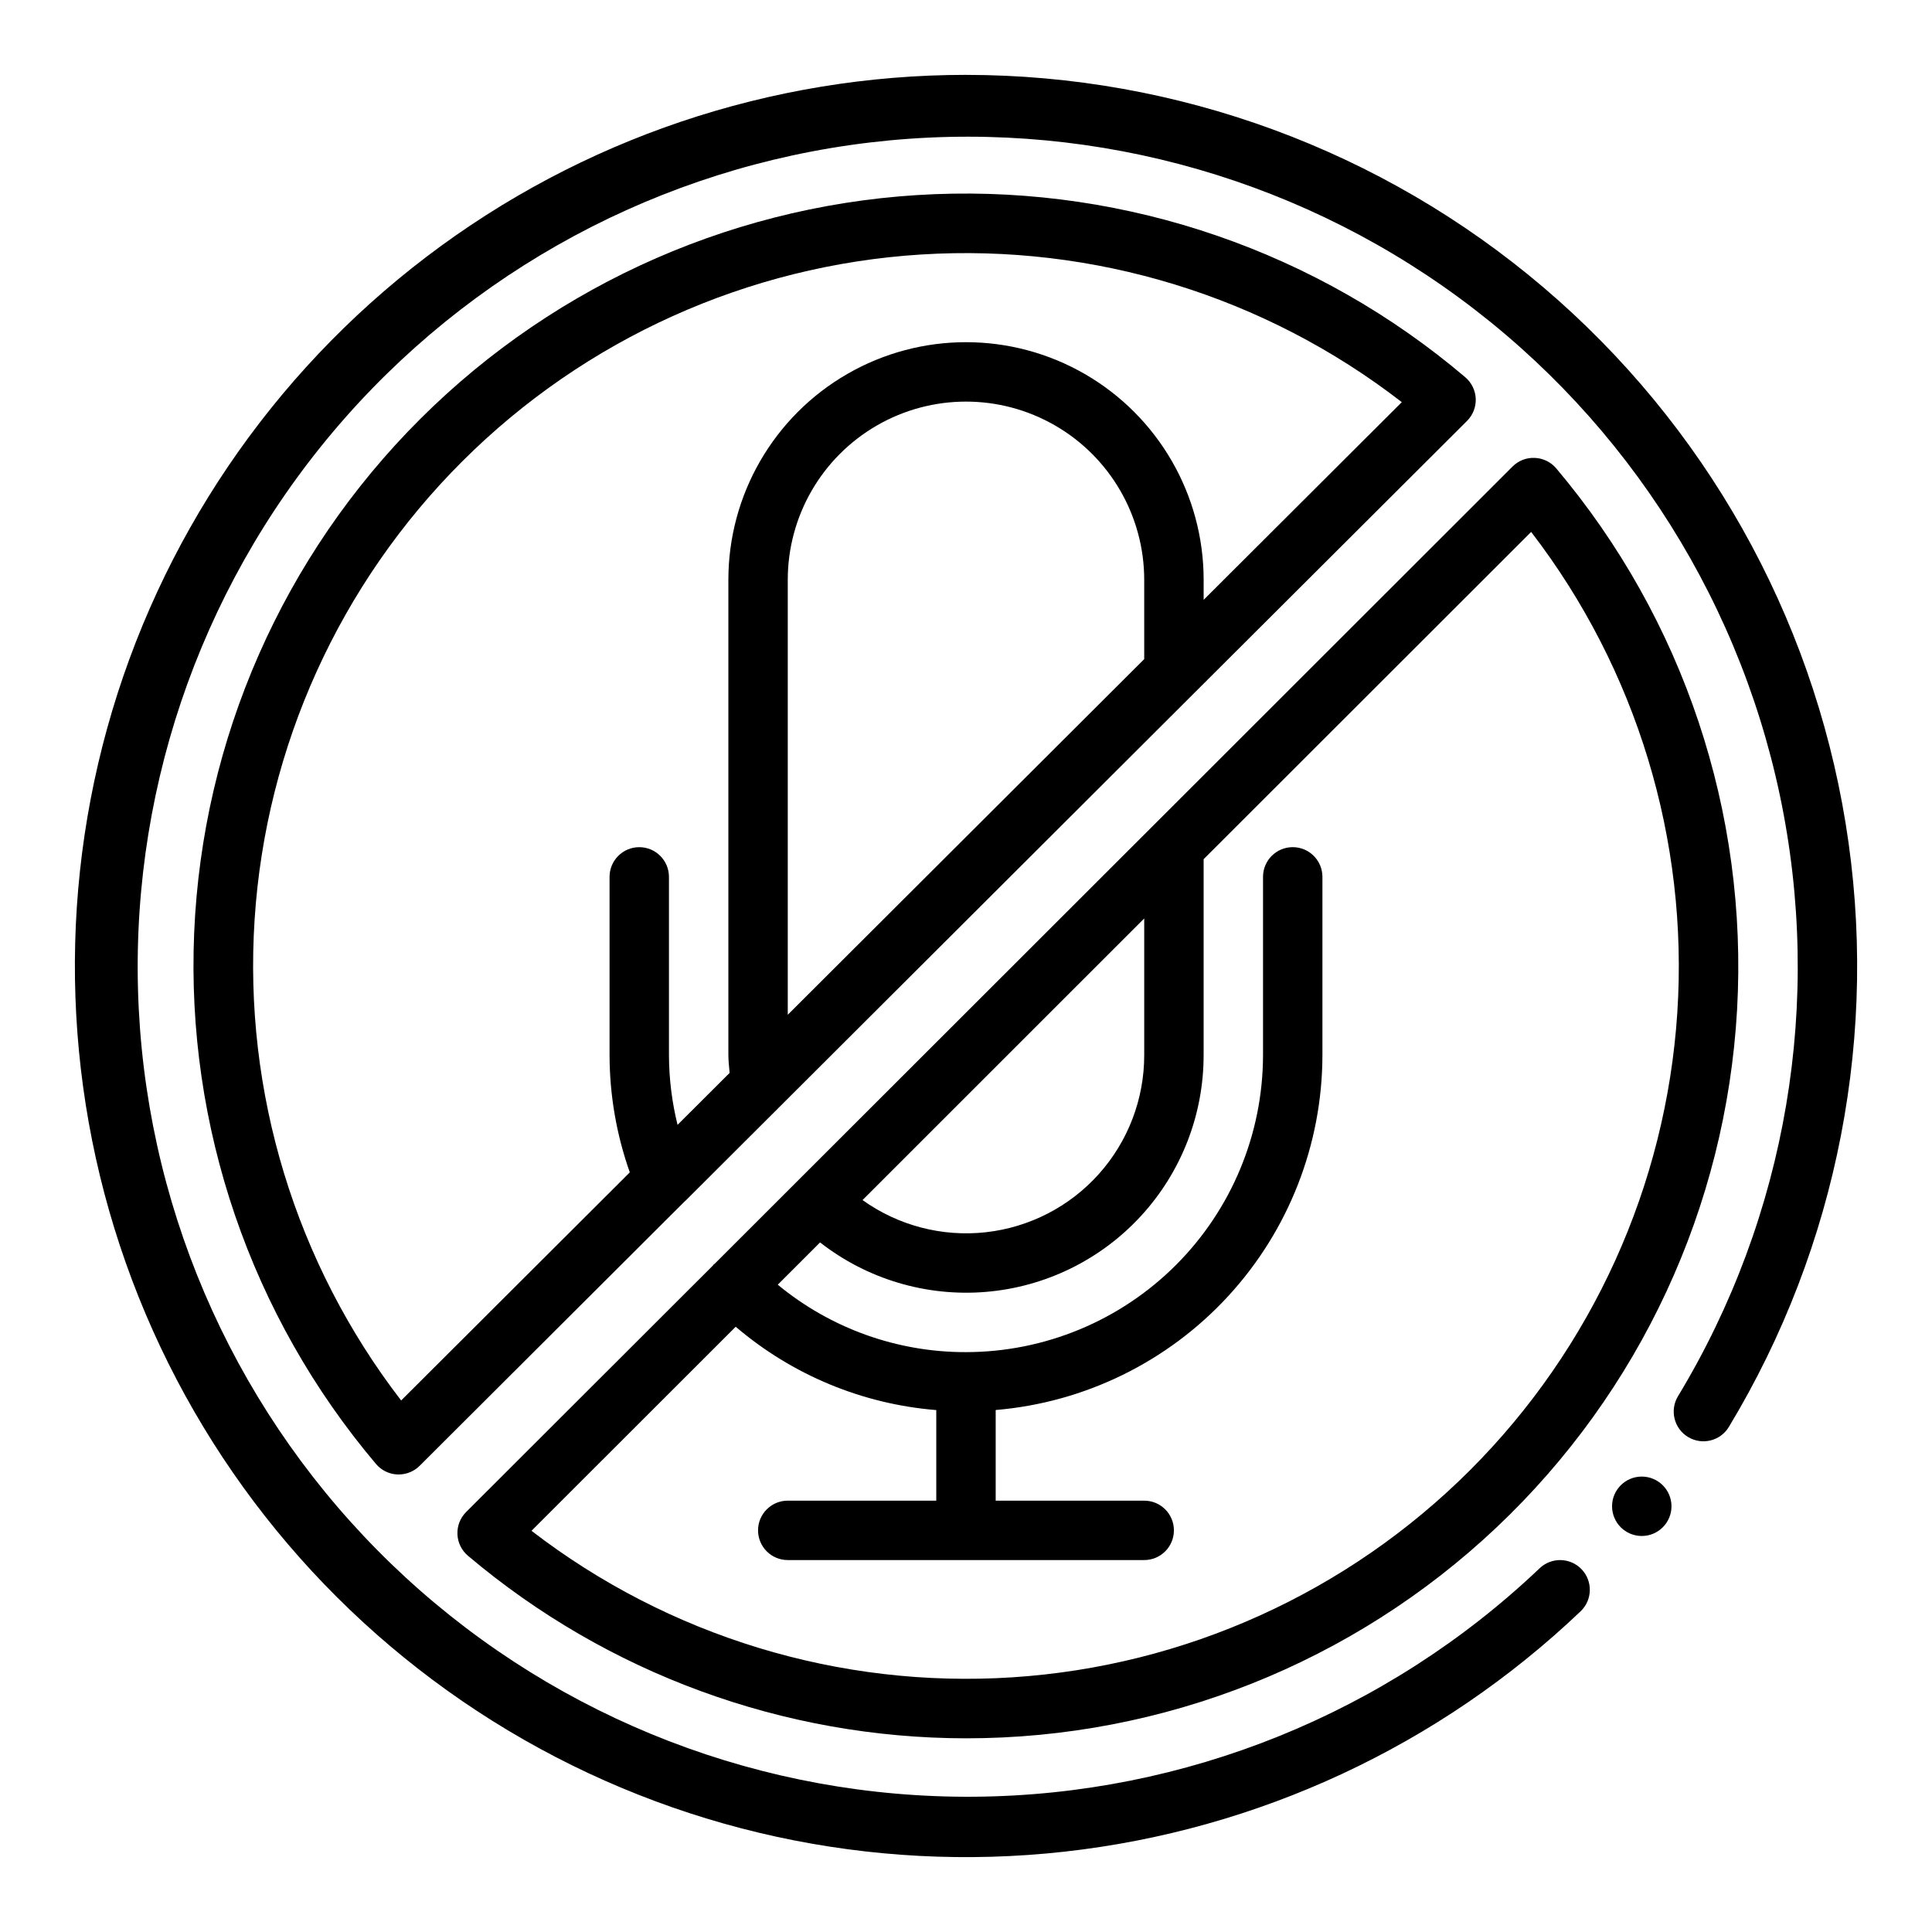
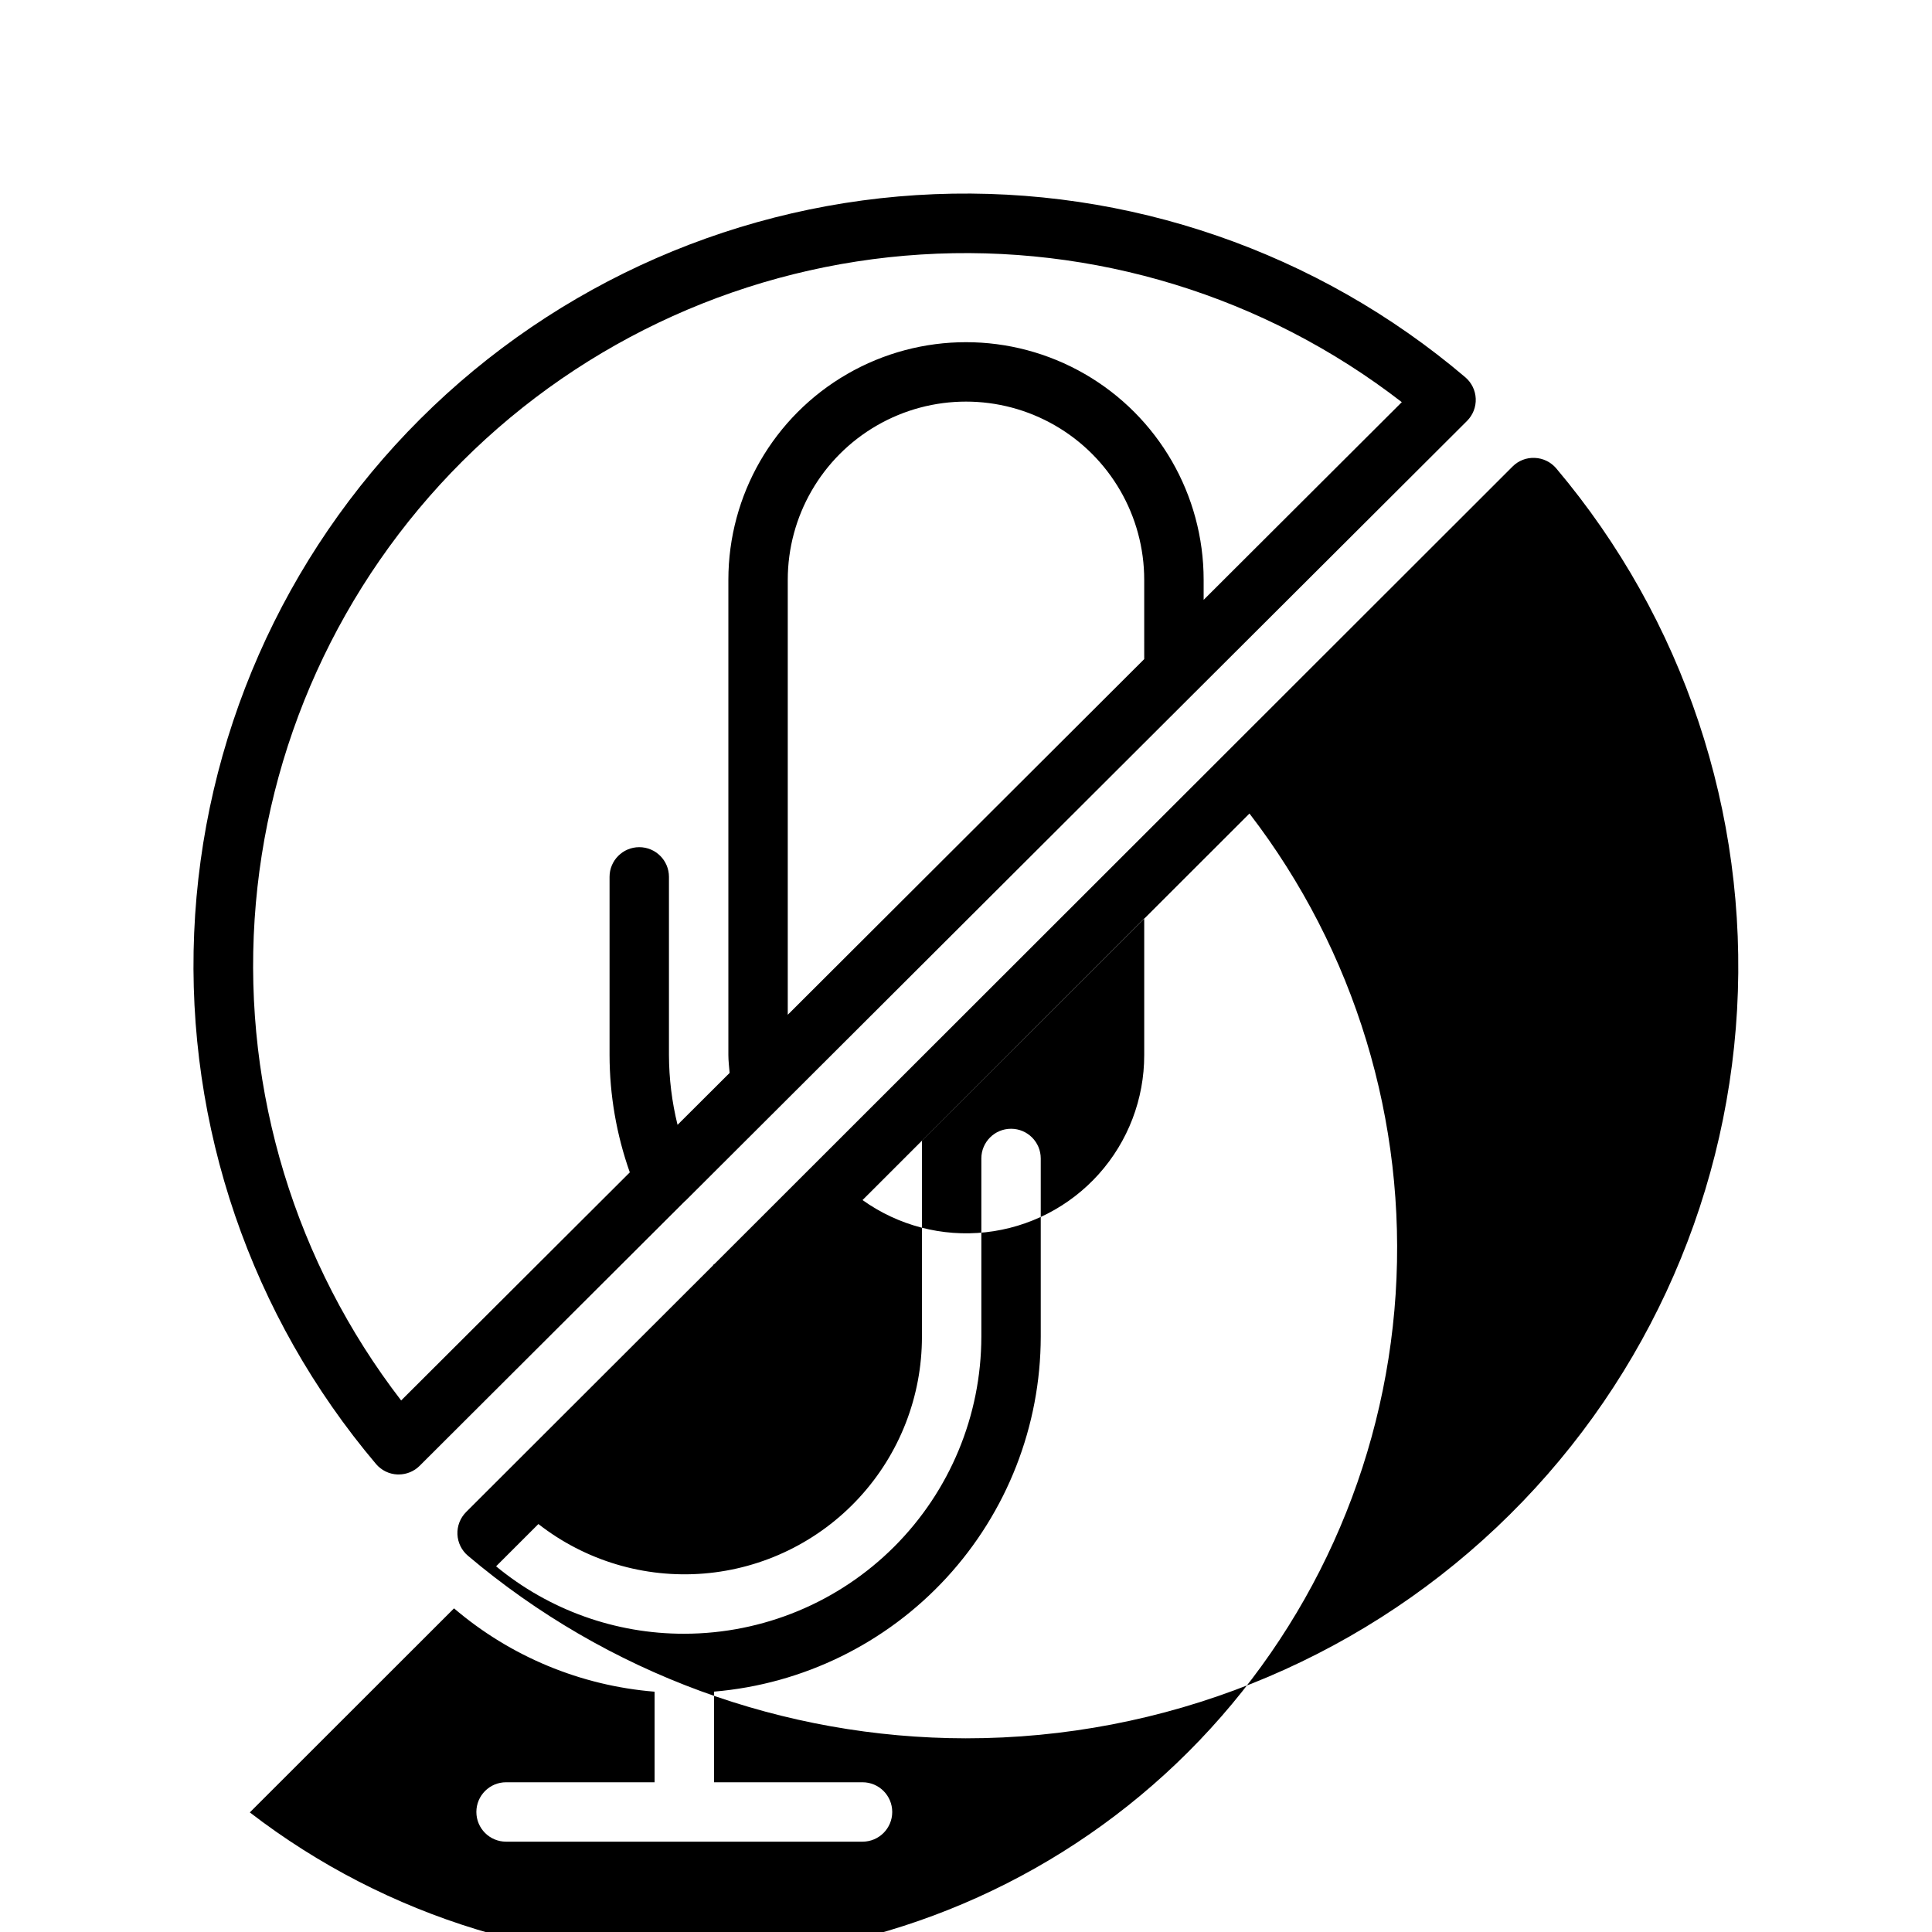
<svg xmlns="http://www.w3.org/2000/svg" fill="#000000" width="800px" height="800px" version="1.1" viewBox="144 144 512 512">
  <g>
-     <path d="m400 604.67c52.277 0.02 102.58-19.973 140.58-55.875 38-35.898 60.816-84.988 63.762-137.18 2.945-52.195-14.199-103.54-47.922-143.49-1.422-1.68-3.481-2.688-5.684-2.777-2.203-0.109-4.352 0.727-5.902 2.297l-211.46 211.29c-0.078 0.07-0.18 0.094-0.262 0.172-0.078 0.078-0.102 0.18-0.172 0.262l-65.418 65.336v0.004c-1.555 1.555-2.387 3.691-2.297 5.891 0.09 2.199 1.098 4.258 2.777 5.68 36.902 31.207 83.66 48.352 131.99 48.391zm47.23-217.27v36.211c0.012 11.629-4.269 22.852-12.023 31.516-7.754 8.664-18.438 14.16-29.992 15.434-11.559 1.273-23.18-1.766-32.633-8.531zm-108.26 108.2c14.953 12.77 33.555 20.5 53.152 22.086v24.004h-39.359c-4.348 0-7.871 3.523-7.871 7.871s3.523 7.871 7.871 7.871h94.465c4.348 0 7.871-3.523 7.871-7.871s-3.523-7.871-7.871-7.871h-39.359v-24.02c23.59-1.988 45.574-12.754 61.609-30.172 16.031-17.418 24.949-40.215 24.98-63.891v-47.23c0-4.348-3.523-7.871-7.871-7.871s-7.871 3.523-7.871 7.871v47.23c-0.023 20.871-8.324 40.883-23.082 55.641-14.758 14.758-34.766 23.059-55.637 23.082-18.203 0.043-35.848-6.277-49.879-17.871l11.211-11.203c12.457 9.73 28.121 14.41 43.871 13.117 15.754-1.293 30.441-8.469 41.145-20.098 10.707-11.629 16.641-26.859 16.629-42.668v-51.914l86.797-86.727c27.949 36.352 41.719 81.637 38.734 127.4-2.984 45.758-22.52 88.867-54.961 121.28-32.438 32.414-75.562 51.918-121.32 54.867-45.766 2.949-91.035-10.855-127.37-38.836z" />
+     <path d="m400 604.67c52.277 0.02 102.58-19.973 140.58-55.875 38-35.898 60.816-84.988 63.762-137.18 2.945-52.195-14.199-103.54-47.922-143.49-1.422-1.68-3.481-2.688-5.684-2.777-2.203-0.109-4.352 0.727-5.902 2.297l-211.46 211.29c-0.078 0.07-0.18 0.094-0.262 0.172-0.078 0.078-0.102 0.18-0.172 0.262l-65.418 65.336v0.004c-1.555 1.555-2.387 3.691-2.297 5.891 0.09 2.199 1.098 4.258 2.777 5.68 36.902 31.207 83.66 48.352 131.99 48.391zm47.23-217.27v36.211c0.012 11.629-4.269 22.852-12.023 31.516-7.754 8.664-18.438 14.16-29.992 15.434-11.559 1.273-23.18-1.766-32.633-8.531m-108.26 108.2c14.953 12.77 33.555 20.5 53.152 22.086v24.004h-39.359c-4.348 0-7.871 3.523-7.871 7.871s3.523 7.871 7.871 7.871h94.465c4.348 0 7.871-3.523 7.871-7.871s-3.523-7.871-7.871-7.871h-39.359v-24.02c23.59-1.988 45.574-12.754 61.609-30.172 16.031-17.418 24.949-40.215 24.98-63.891v-47.23c0-4.348-3.523-7.871-7.871-7.871s-7.871 3.523-7.871 7.871v47.23c-0.023 20.871-8.324 40.883-23.082 55.641-14.758 14.758-34.766 23.059-55.637 23.082-18.203 0.043-35.848-6.277-49.879-17.871l11.211-11.203c12.457 9.73 28.121 14.41 43.871 13.117 15.754-1.293 30.441-8.469 41.145-20.098 10.707-11.629 16.641-26.859 16.629-42.668v-51.914l86.797-86.727c27.949 36.352 41.719 81.637 38.734 127.4-2.984 45.758-22.52 88.867-54.961 121.28-32.438 32.414-75.562 51.918-121.32 54.867-45.766 2.949-91.035-10.855-127.37-38.836z" />
    <path d="m325.77 462.1 134.89-134.61 72.125-71.949c1.555-1.555 2.387-3.688 2.301-5.883-0.09-2.199-1.094-4.258-2.766-5.68-39.129-33.25-89.328-50.57-140.64-48.52-51.305 2.051-99.965 23.32-136.32 59.582-36.348 36.266-57.734 84.875-59.902 136.18-2.172 51.305 15.031 101.54 48.188 140.75 1.422 1.68 3.481 2.688 5.676 2.777h0.34c2.082 0 4.082-0.824 5.555-2.297l70.18-70.016c0.141-0.102 0.262-0.242 0.371-0.328zm121.46-143.43-94.465 94.254v-115.26c0-16.875 9.004-32.469 23.617-40.906 14.613-8.438 32.617-8.438 47.23 0s23.617 24.031 23.617 40.906zm-196.92 196.47c-28.016-36.375-41.82-81.707-38.832-127.52 2.984-45.812 22.562-88.965 55.062-121.39s75.699-51.902 121.52-54.781c45.82-2.883 91.121 11.027 127.43 39.125l-52.512 52.391v-5.305c0-22.5-12.004-43.293-31.488-54.539-19.488-11.25-43.492-11.25-62.977 0-19.484 11.246-31.488 32.039-31.488 54.539v125.95c0 1.574 0.211 3.148 0.332 4.723l-13.801 13.762c-1.492-6.047-2.258-12.254-2.277-18.484v-47.23c0-4.348-3.523-7.871-7.871-7.871s-7.871 3.523-7.871 7.871v47.23c0.02 10.59 1.832 21.098 5.367 31.078z" />
-     <path d="m400 163.84c-51.66 0.004-101.89 16.941-143 48.223s-70.832 75.18-84.605 124.96c-13.773 49.789-10.844 102.72 8.34 150.68 19.188 47.965 53.57 88.312 97.883 114.87 44.312 26.551 96.105 37.844 147.45 32.141 51.344-5.699 99.402-28.078 136.81-63.703 3.148-3 3.266-7.984 0.266-11.133-3-3.148-7.981-3.266-11.129-0.266-40.441 38.445-93.984 60.086-149.78 60.539-55.801 0.449-109.68-20.324-150.74-58.109-41.059-37.789-66.219-89.77-70.391-145.41-4.168-55.645 12.965-110.8 47.93-154.28 34.969-43.484 85.156-72.055 140.4-79.926s111.41 5.547 157.13 37.539c45.719 31.988 77.574 80.16 89.109 134.75 11.535 54.598 1.891 111.54-26.98 159.29-2.254 3.719-1.062 8.562 2.656 10.812 3.719 2.254 8.559 1.062 10.812-2.656 28.977-47.988 39.945-104.72 30.938-160.05-9.008-55.332-37.398-105.66-80.102-141.98-42.703-36.324-96.93-56.273-152.99-56.289z" />
-     <path d="m586.96 543.18c0 4.348-3.527 7.871-7.875 7.871-4.348 0-7.871-3.523-7.871-7.871 0-4.348 3.523-7.871 7.871-7.871 4.348 0 7.875 3.523 7.875 7.871" />
  </g>
</svg>